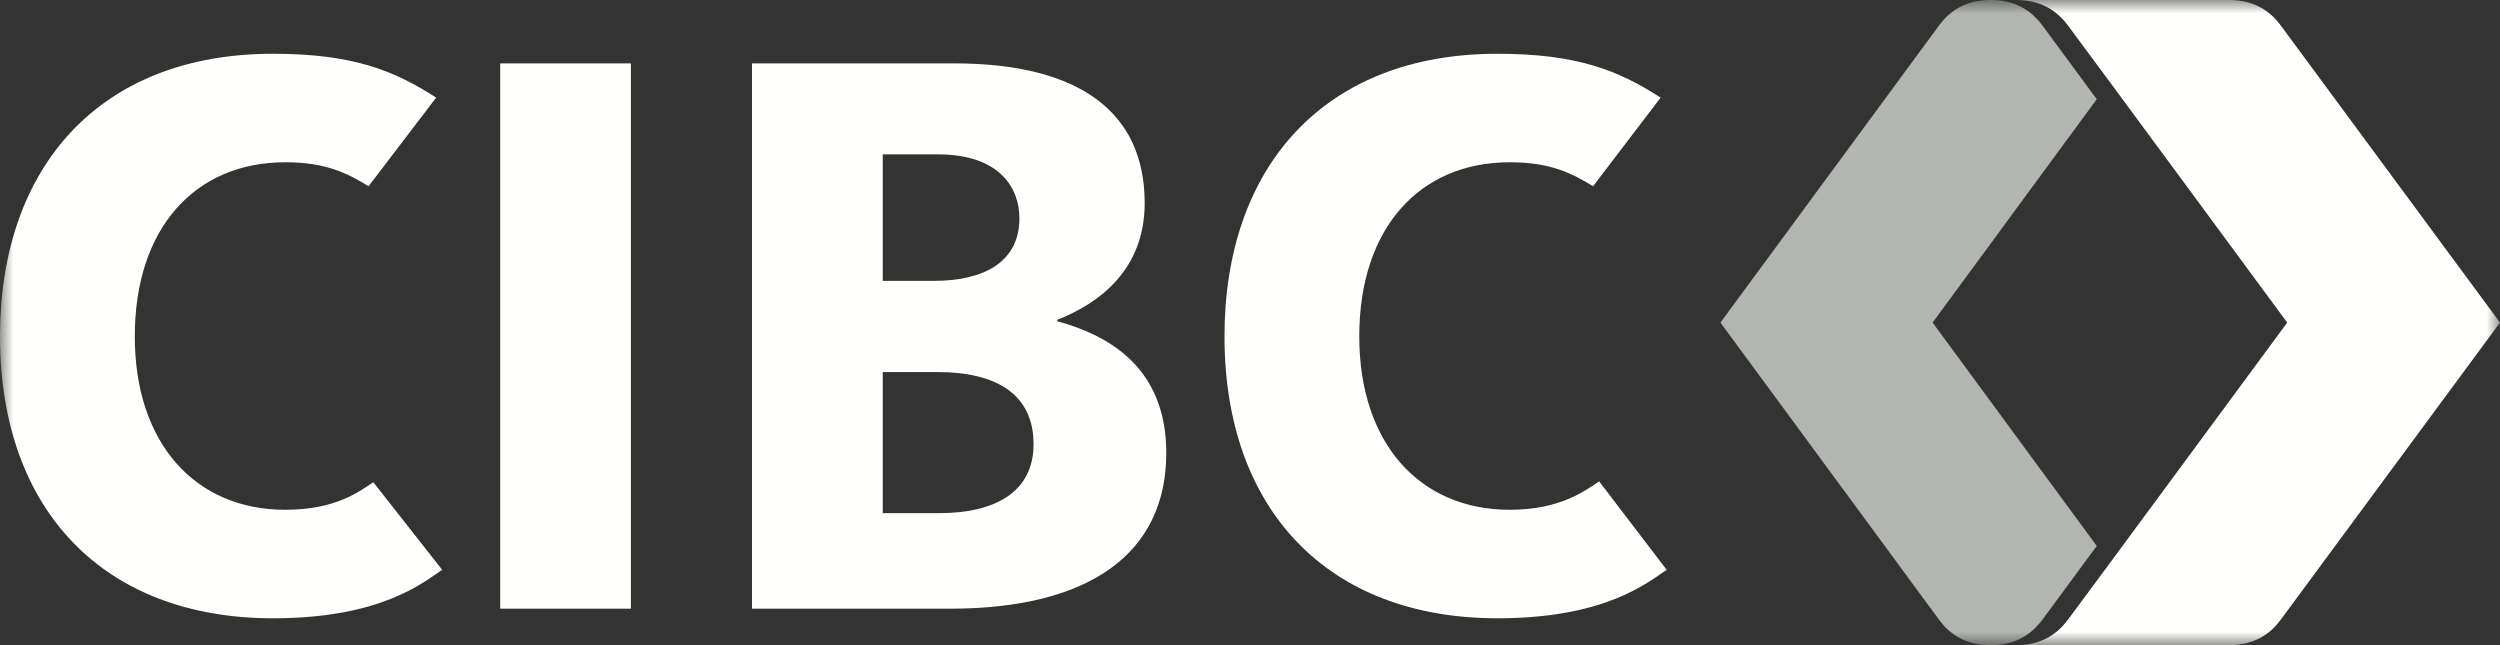
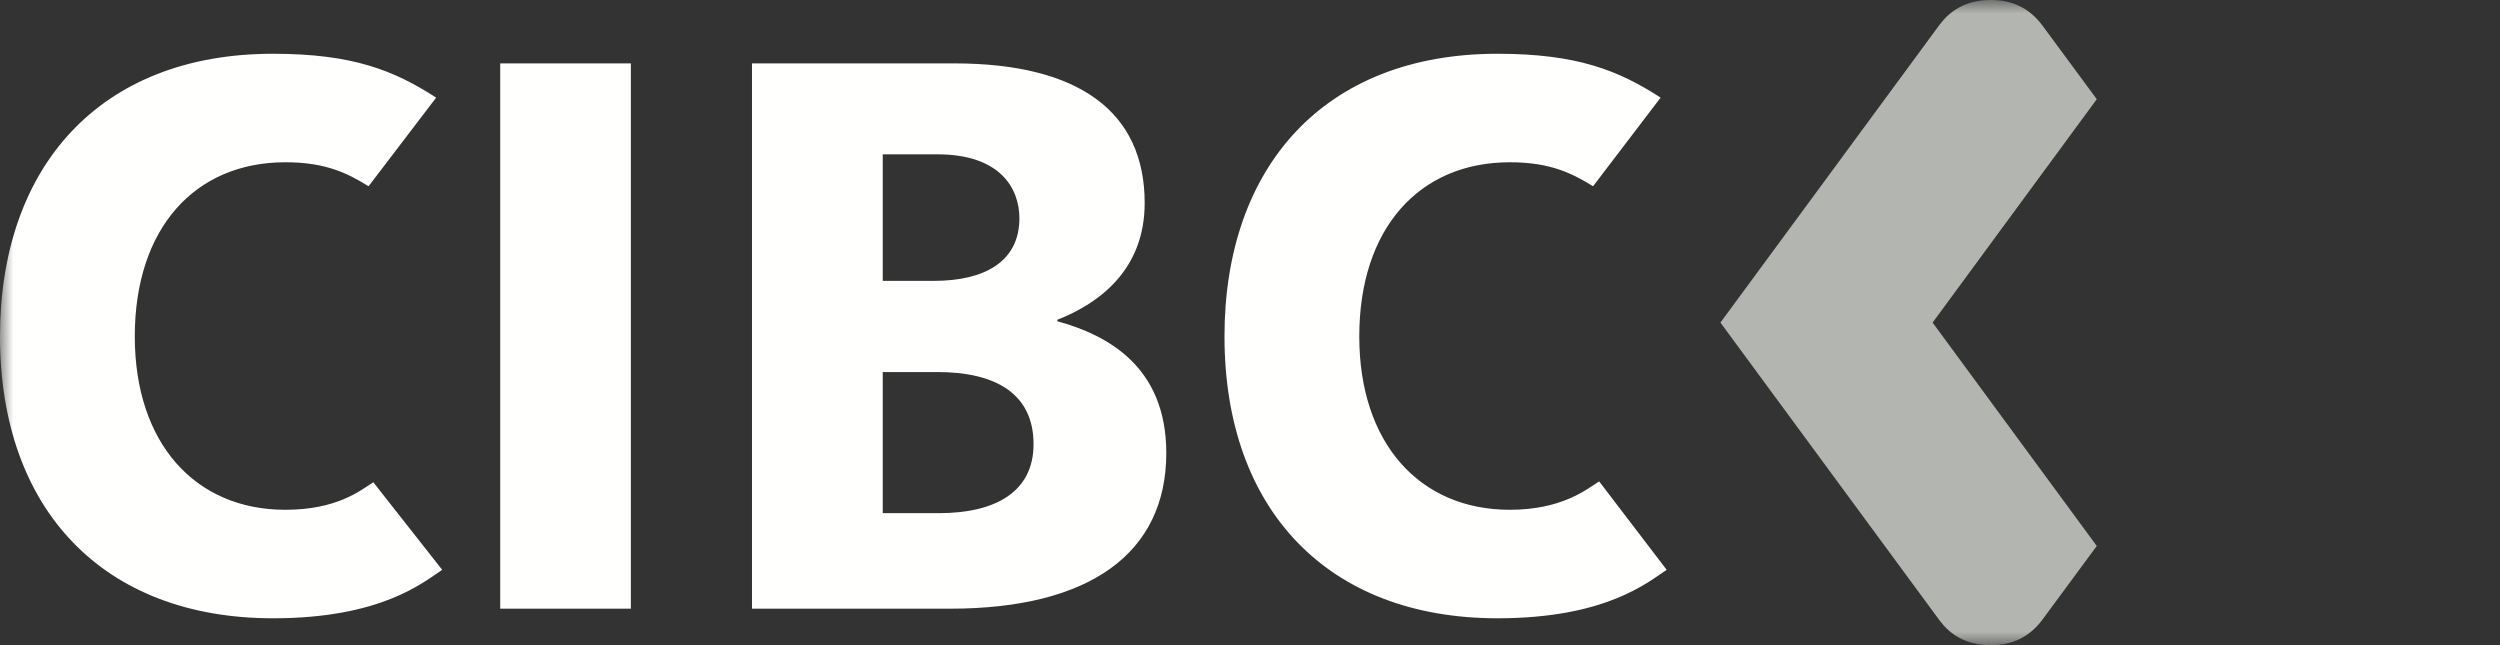
<svg xmlns="http://www.w3.org/2000/svg" xmlns:xlink="http://www.w3.org/1999/xlink" width="93px" height="24px" viewBox="0 0 93 24" version="1.1">
  <rect x="0" y="0" width="93" height="24" fill="#333333" stroke="none" />
  <title>CIBC_logo_rev_gray</title>
  <defs>
    <polygon id="path-1" points="0 0 93 0 93 24 0 24" />
  </defs>
  <g id="Symbols" stroke="none" stroke-width="1" fill="none" fill-rule="evenodd">
    <g id="footer-mobile" transform="translate(-114, -51)">
      <g id="Group-15" transform="translate(0, 14)">
        <g id="CIBC_logo_rev_gray" transform="translate(114, 37)">
          <mask id="mask-2" fill="white">
            <use xlink:href="#path-1" />
          </mask>
          <g id="Clip-2" />
          <path d="M13.887,17.939 C13.382,18.268 12.513,18.964 10.614,18.964 C7.249,18.964 5.014,16.477 5.014,12.515 C5.014,8.493 7.246,6.036 10.617,6.036 C12.13,6.036 12.937,6.452 13.711,6.928 L16.225,3.632 C14.661,2.622 13.128,2 10.154,2 C3.7,2 0,6.217 0,12.515 C0,18.973 3.857,23 10.154,23 C14.174,23 15.734,21.672 16.449,21.197 L13.887,17.939 Z M59.489,17.908 C58.983,18.237 58.063,18.964 56.165,18.964 C52.8,18.964 50.565,16.477 50.565,12.515 C50.565,8.493 52.797,6.036 56.167,6.036 C57.681,6.036 58.487,6.452 59.262,6.928 L61.775,3.632 C60.212,2.622 58.678,2 55.703,2 C49.251,2 45.551,6.217 45.551,12.515 C45.551,18.973 49.408,23 55.703,23 C59.725,23 61.284,21.672 62,21.197 L59.489,17.908 Z M34.931,19.089 C37.042,19.089 38.448,18.288 38.448,16.524 C38.448,14.657 37.054,13.84 34.87,13.84 L32.838,13.84 L32.838,19.089 L34.931,19.089 Z M32.838,10.448 L34.746,10.448 C36.608,10.448 37.922,9.743 37.922,8.119 C37.922,7.034 37.236,5.741 34.87,5.741 L32.838,5.741 L32.838,10.448 Z M39.332,11.95 C41.198,12.462 43.386,13.634 43.386,16.852 C43.386,20.586 40.529,22.643 35.343,22.643 L27.974,22.643 L27.974,2.358 L35.497,2.358 C40.132,2.358 42.582,4.154 42.582,7.552 C42.582,10.009 40.927,11.271 39.332,11.896 L39.332,11.95 Z M18.608,22.643 L23.468,22.643 L23.468,2.358 L18.608,2.358 L18.608,22.643 Z" id="Fill-1" fill="#FFFFFE" mask="url(#mask-2)" />
-           <path d="M84.822,0.918 C84.444,0.418 83.869,0 82.917,0 L75,0 C75.814,0 76.446,0.304 76.925,0.944 C77.722,2.006 85.084,12 85.084,12 C85.084,12 77.722,21.994 76.925,23.056 C76.446,23.696 75.814,24 75,24 L82.917,24 C83.869,24 84.444,23.582 84.822,23.082 L93,12 L84.822,0.918" id="Fill-3" fill="#FFFFFE" mask="url(#mask-2)" />
          <path d="M78,3.69 C78,3.69 76.213,1.263 75.974,0.944 C75.496,0.304 74.866,0 74.055,0 L74.055,0 C73.105,0 72.53,0.418 72.153,0.919 L64,12 L72.153,23.081 C72.53,23.582 73.105,24 74.055,24 C74.866,24 75.496,23.696 75.974,23.056 C76.213,22.737 78,20.31 78,20.31 L71.893,12 L78,3.69" id="Fill-4" fill="#B3B5B1" mask="url(#mask-2)" />
        </g>
      </g>
    </g>
  </g>
</svg>